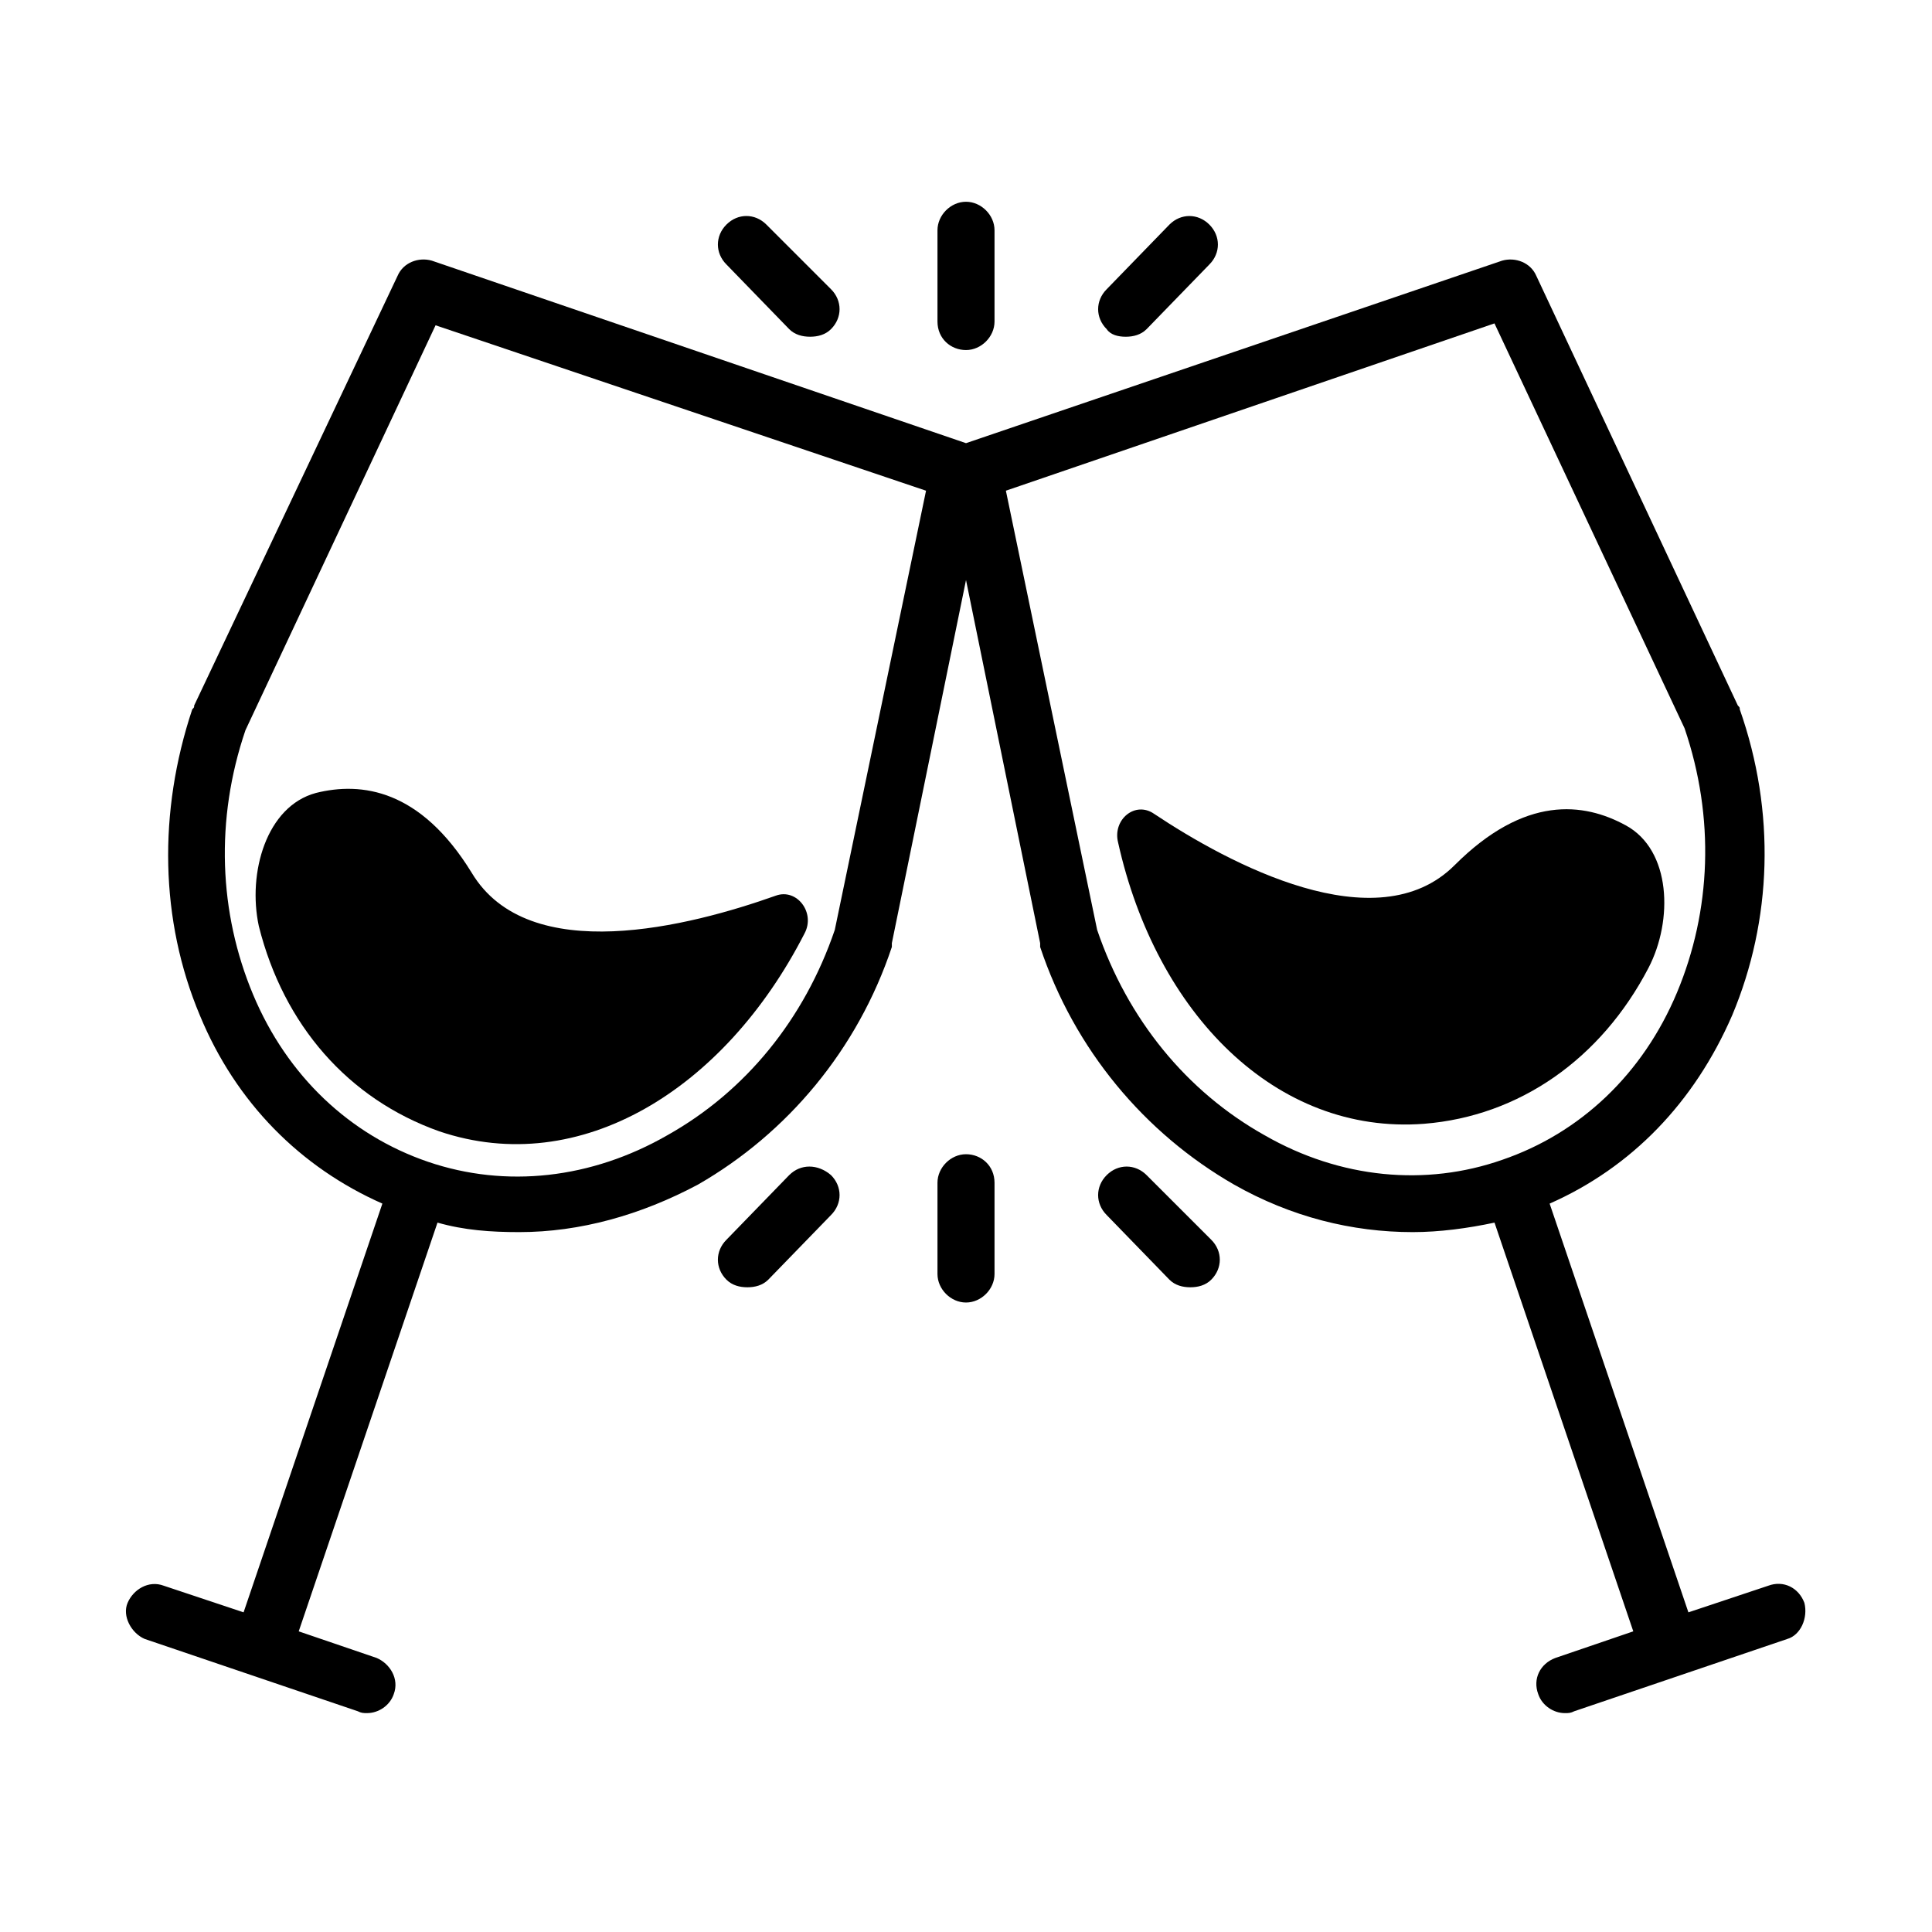
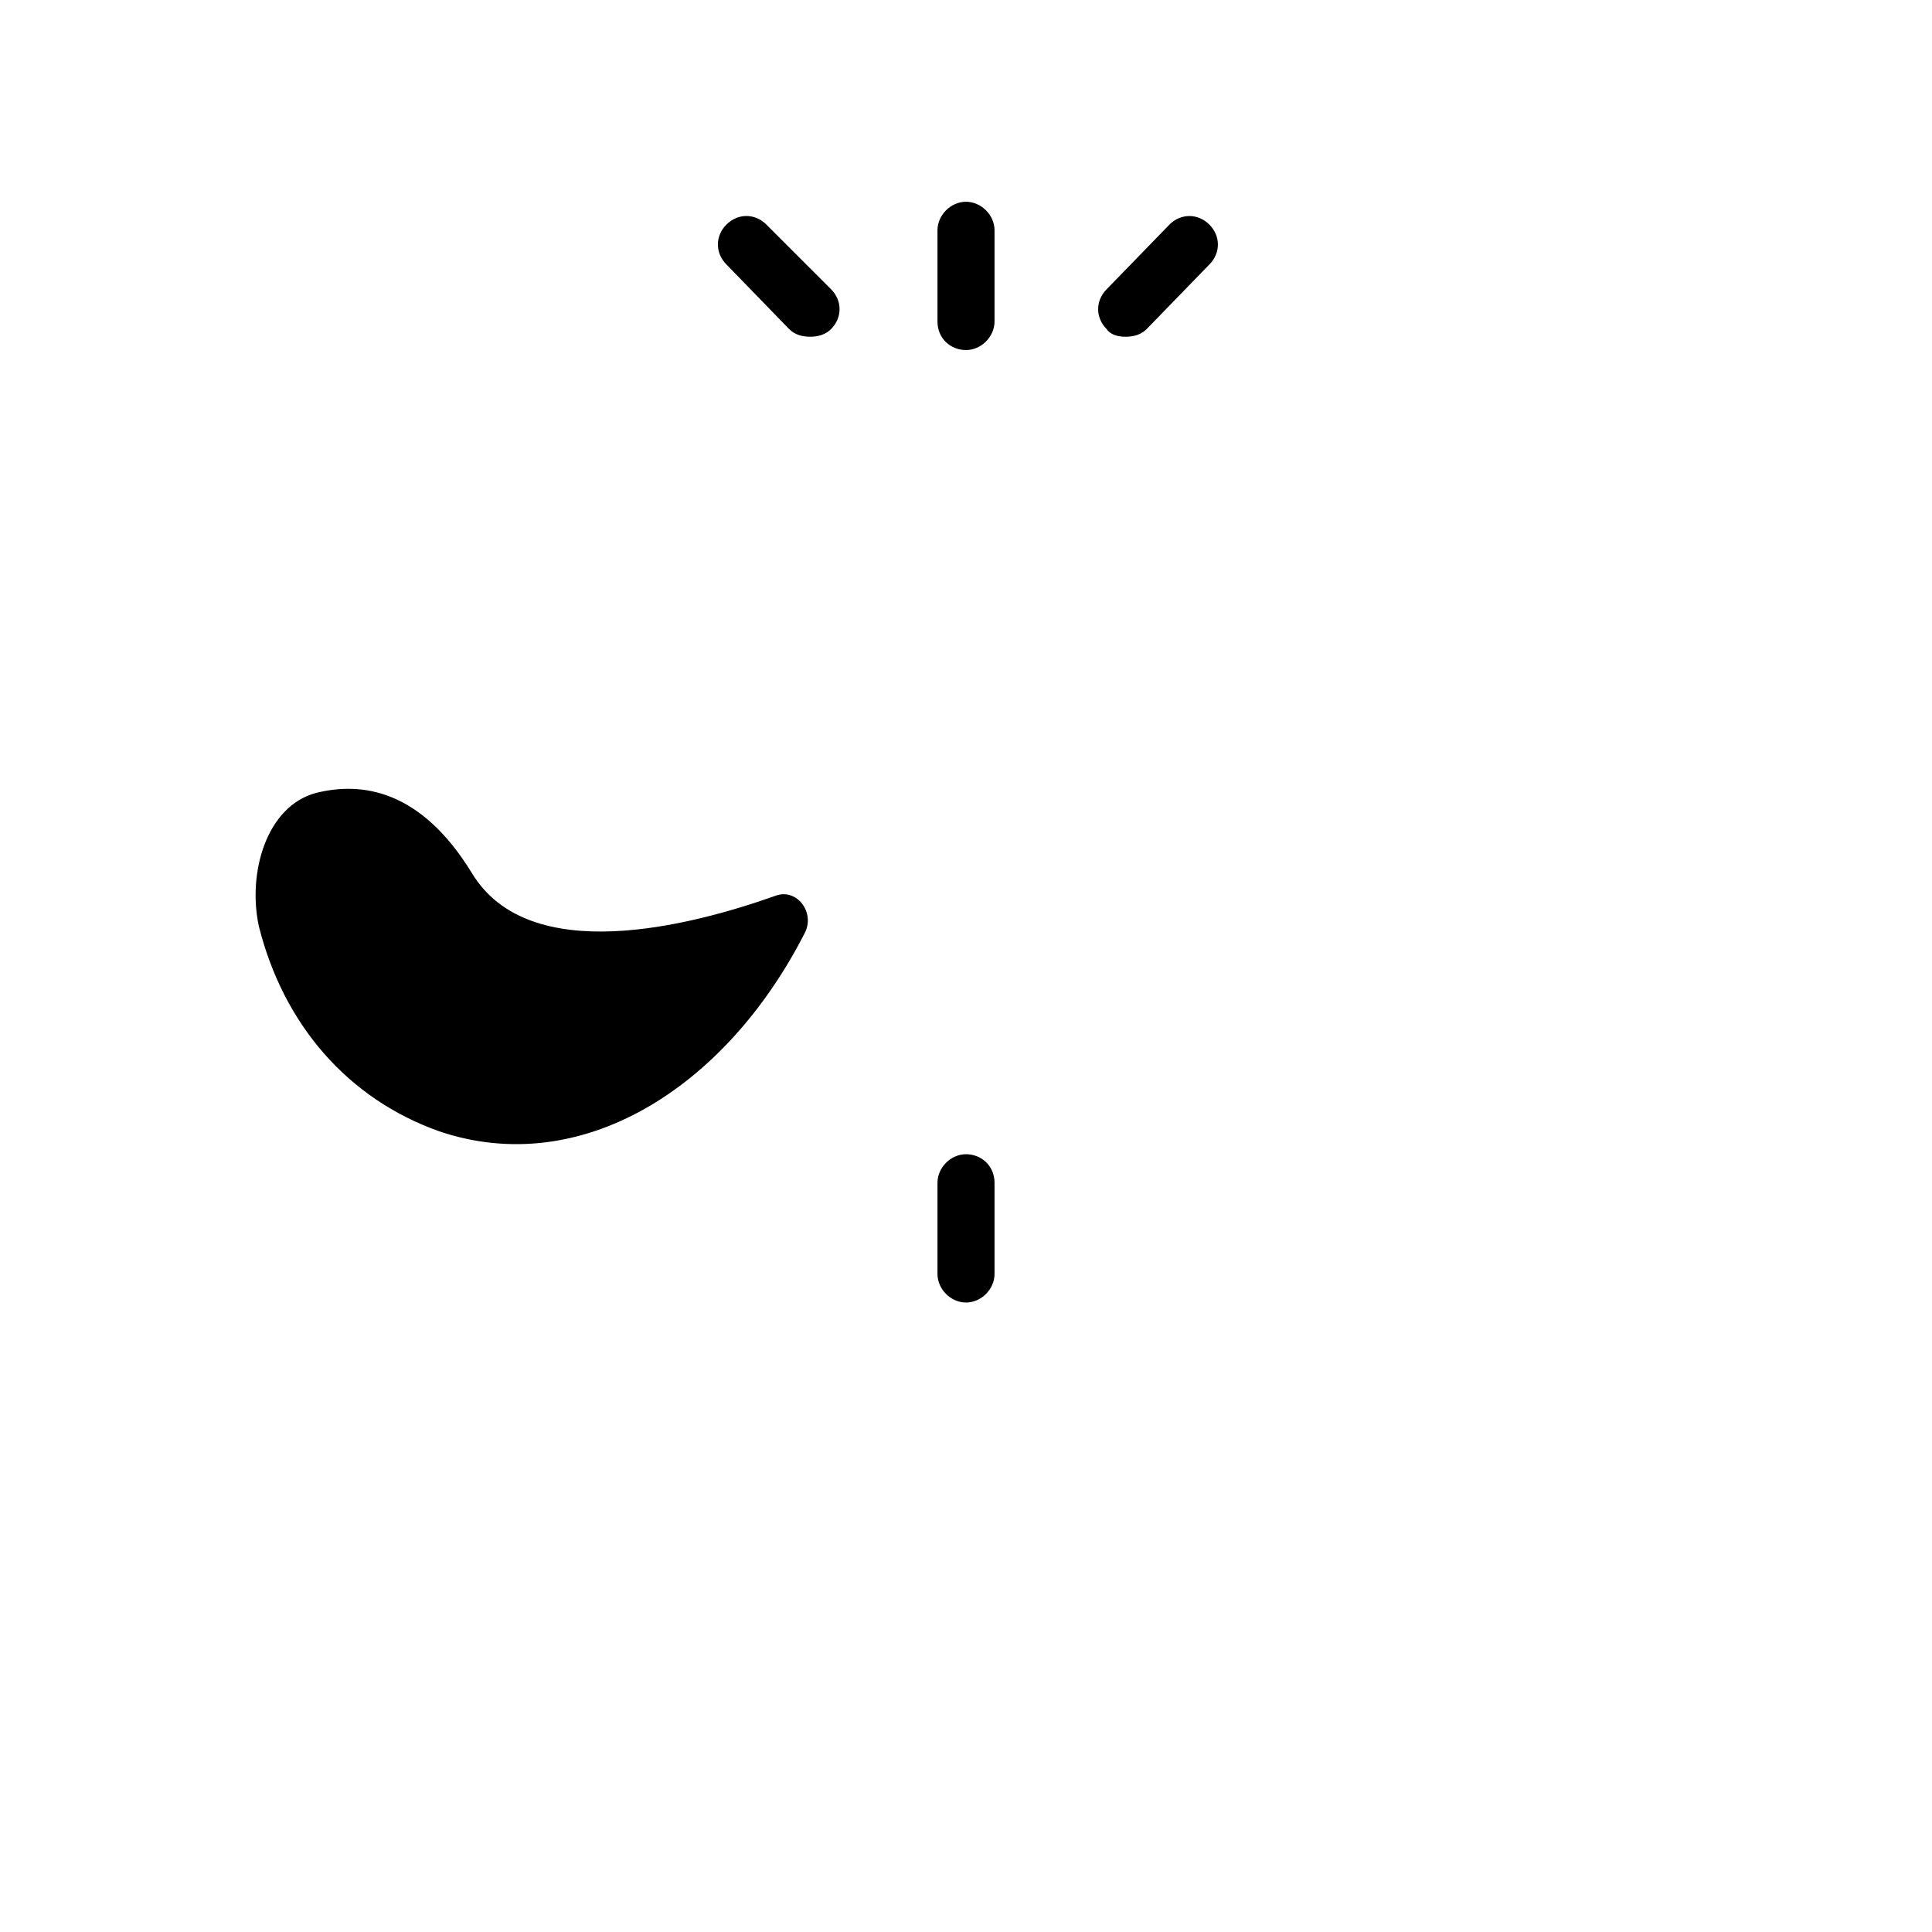
<svg xmlns="http://www.w3.org/2000/svg" fill="#000000" width="800px" height="800px" version="1.1" viewBox="144 144 512 512">
  <g>
    <path d="m227.7 354.15c-13.098 3.527-18.137 21.16-15.113 35.266 6.551 26.199 23.68 45.848 47.863 54.41 37.281 12.594 75.57-11.082 96.73-52.395 3.023-5.543-2.016-12.09-7.559-10.078-22.672 8.062-65.496 19.145-80.609-6.047-13.602-22.164-29.223-24.18-41.312-21.156z" />
-     <path d="m580.87 400.5c6.551-12.594 6.047-31.234-6.047-37.785-11.082-6.047-26.703-8.062-45.344 10.578-20.656 20.656-59.953-0.504-79.602-13.602-5.039-3.527-11.082 1.512-9.574 7.559 10.078 45.344 41.816 77.586 81.113 74.562 25.191-2.016 46.855-17.133 59.453-41.312z" />
-     <path d="m622.18 568.77c-1.512-4.031-5.543-6.047-9.574-4.535l-21.16 7.055-36.777-108.32c21.664-9.574 38.289-26.703 48.367-49.879 10.578-25.191 11.586-53.906 2.016-81.113 0-0.504 0-0.504-0.504-1.008l-53.406-113.86c-1.512-3.527-5.543-5.039-9.07-4.031l-142.07 48.363-141.57-48.367c-3.527-1.008-7.559 0.504-9.07 4.031l-53.906 113.86c0 0.504 0 0.504-0.504 1.008-9.07 27.207-8.566 55.922 2.016 81.113 9.574 23.176 26.703 40.305 48.367 49.879l-36.781 108.32-21.16-7.055c-4.031-1.512-8.062 1.008-9.574 4.535-1.512 3.527 1.008 8.062 4.535 9.574l56.426 19.145c1.008 0.504 1.512 0.504 2.519 0.504 3.023 0 6.047-2.016 7.055-5.039 1.512-4.031-1.008-8.062-4.535-9.574l-20.656-7.051 36.777-108.32c7.055 2.016 14.105 2.519 21.664 2.519 16.121 0 32.242-4.535 47.359-12.594 23.68-13.602 42.32-35.77 51.387-62.977v-1.008l19.652-96.227 19.648 96.227v1.008c9.07 27.207 27.711 49.375 51.387 62.977 15.113 8.566 31.234 12.594 47.359 12.594 7.055 0 14.609-1.008 21.664-2.519l36.777 108.32-20.656 7.055c-4.031 1.512-6.047 5.543-4.535 9.574 1.008 3.023 4.031 5.039 7.055 5.039 1.008 0 1.512 0 2.519-0.504l56.426-19.145c3.527-1.012 5.543-5.547 4.535-9.578zm-256.95-178.35c-8.062 23.68-23.68 42.824-44.336 54.41-20.152 11.586-42.824 14.105-63.48 7.055-20.656-7.055-37.281-22.672-46.352-44.336-9.07-21.664-10.078-46.352-2.016-70.031l50.383-107.31 129.98 43.836zm113.86 54.41c-20.656-11.586-36.273-30.73-44.336-54.41l-24.184-116.38 129.48-44.336 50.383 107.31c8.062 23.68 7.055 48.367-2.016 70.031-9.07 21.664-25.695 37.281-46.352 44.336-20.152 7.051-42.824 5.035-62.977-6.555z" />
    <path d="m400 236.77c4.031 0 7.559-3.527 7.559-7.559v-24.184c0-4.031-3.527-7.559-7.559-7.559s-7.559 3.527-7.559 7.559v24.184c0 4.535 3.527 7.559 7.559 7.559z" />
    <path d="m442.32 233.24c2.016 0 4.031-0.504 5.543-2.016l16.625-17.129c3.023-3.023 3.023-7.559 0-10.578-3.023-3.023-7.559-3.023-10.578 0l-16.625 17.129c-3.023 3.023-3.023 7.559 0 10.578 1.004 1.512 3.019 2.016 5.035 2.016z" />
    <path d="m353.14 231.22c1.512 1.512 3.527 2.016 5.543 2.016s4.031-0.504 5.543-2.016c3.023-3.023 3.023-7.559 0-10.578l-17.133-17.133c-3.023-3.023-7.559-3.023-10.578 0-3.023 3.023-3.023 7.559 0 10.578z" />
    <path d="m400 449.88c-4.031 0-7.559 3.527-7.559 7.559v24.184c0 4.031 3.527 7.559 7.559 7.559s7.559-3.527 7.559-7.559v-24.184c-0.004-4.535-3.531-7.559-7.559-7.559z" />
-     <path d="m447.86 455.42c-3.023-3.023-7.559-3.023-10.578 0-3.023 3.023-3.023 7.559 0 10.578l16.625 17.129c1.512 1.512 3.527 2.016 5.543 2.016s4.031-0.504 5.543-2.016c3.023-3.023 3.023-7.559 0-10.578z" />
-     <path d="m353.14 455.42-16.625 17.129c-3.023 3.023-3.023 7.559 0 10.578 1.512 1.512 3.527 2.016 5.543 2.016s4.031-0.504 5.543-2.016l16.625-17.129c3.023-3.023 3.023-7.559 0-10.578-3.527-3.023-8.062-3.023-11.086 0z" />
  </g>
</svg>